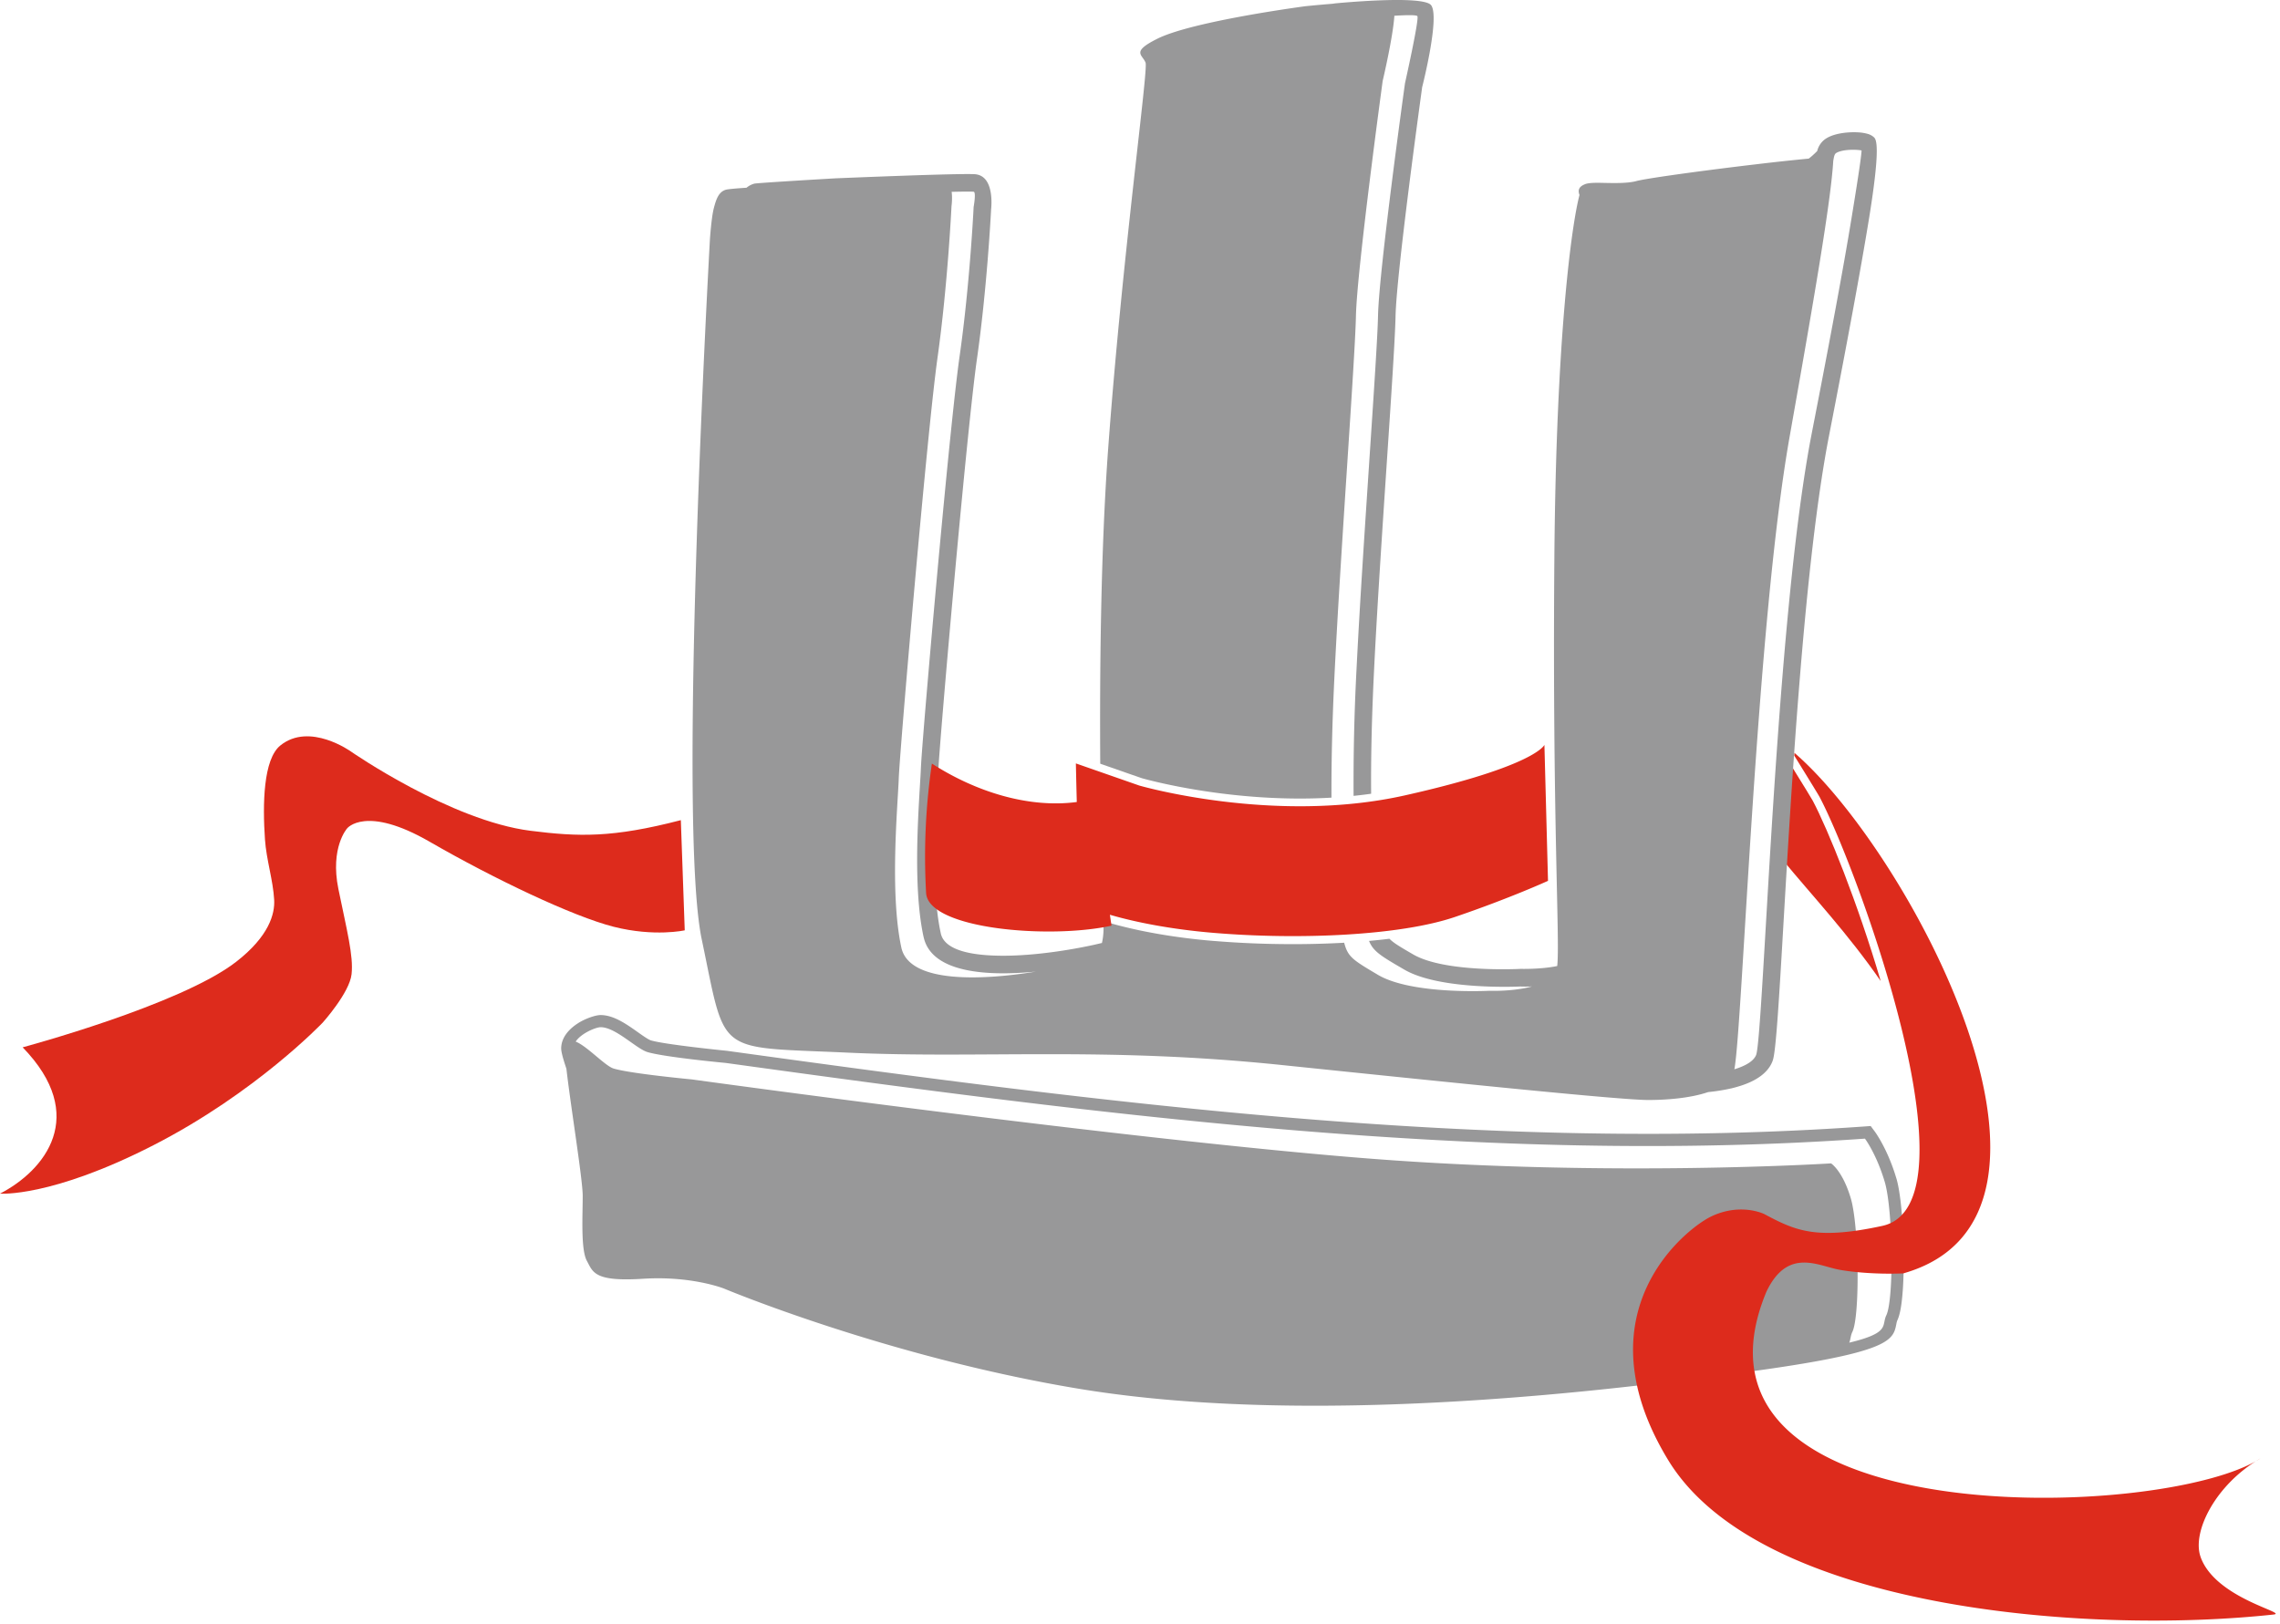
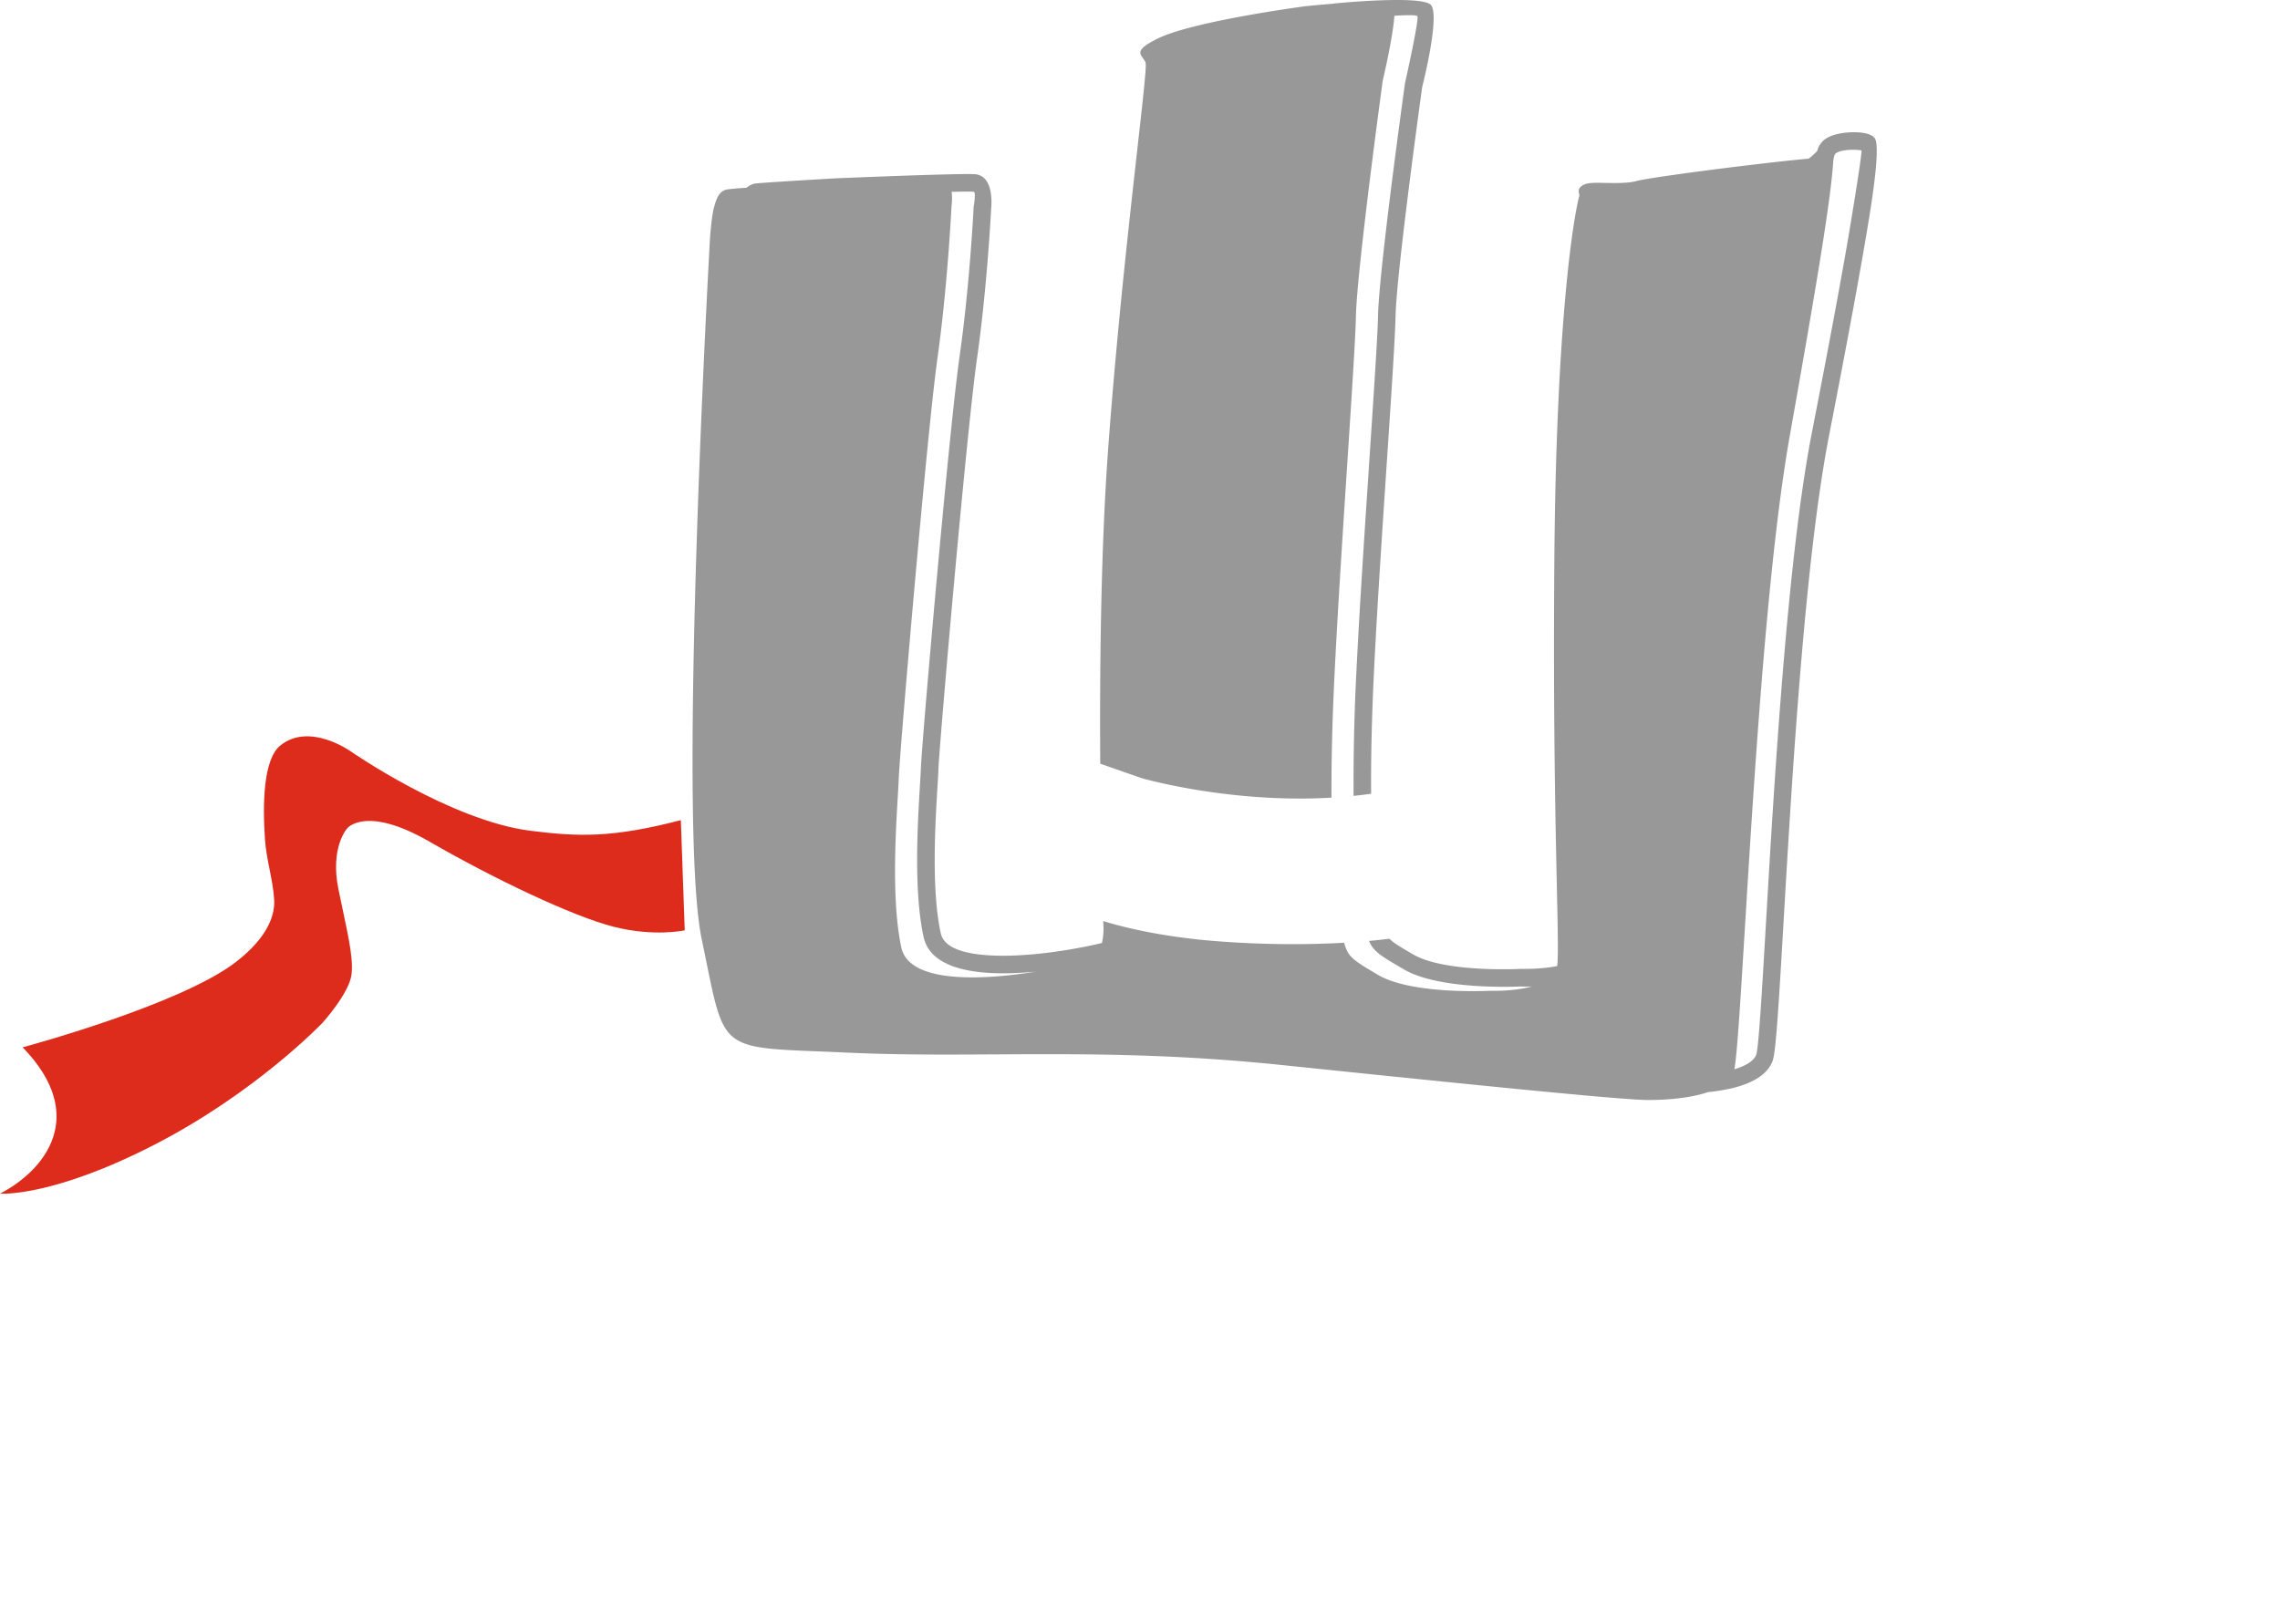
<svg xmlns="http://www.w3.org/2000/svg" xmlns:xlink="http://www.w3.org/1999/xlink" width="80" height="57" viewBox="0 0 80 57">
  <defs>
-     <path id="p6iea" d="M127.54 113.357c-.309-1.049-.761-1.652-.762-1.653l-.14-.188-.232.017c-6.614.468-13.305.257-19.979-.296-6.699-.556-13.36-1.454-19.91-2.359l-.005-.001c-.005 0-2.16-.215-2.668-.365l-.003-.001-.008-.003v.001c-.097-.035-.275-.16-.465-.295-.396-.28-.84-.592-1.294-.592v-.002h-.003l-.003.002c-.157.001-.496.106-.771.276v.001c-.318.198-.6.498-.606.884l-.001.006v.006l.001.005c.002.128.073.38.183.705.142 1.263.572 3.888.572 4.461 0 .687-.072 1.88.144 2.278.217.398.25.741 1.963.633 1.713-.11 2.85.343 2.85.343s5.686 2.387 12.395 3.507c6.71 1.121 15.13.489 21.497-.325l.162-.021c.367-.044.728-.089 1.082-.134 5.789-.74 5.881-1.179 6-1.785a.65.65 0 0 1 .03-.117l.008-.016.016-.04.006-.014c.049-.127.088-.301.116-.508.026-.187.046-.41.06-.655.066-1.214-.02-3.03-.234-3.755m-.355 4.803c-.174.361.15.61-1.3.959.05-.118.042-.24.11-.38.27-.56.234-3.706-.055-4.682-.289-.977-.694-1.23-.694-1.23s-7.725.488-16.13-.163c-8.407-.65-23.847-2.784-23.847-2.784s-2.123-.199-2.736-.38c-.299-.087-.93-.786-1.335-.947.2-.3.717-.505.875-.505.53 0 1.248.756 1.65.875.613.18 2.737.379 2.737.379 13.132 1.814 26.692 3.598 39.976 2.657 0 0 .406.543.695 1.52.289.975.325 4.12.054 4.681" />
-     <path id="p6ieb" d="M124.605 100.1v-.001c-.05-.089-.334-.554-.587-.96l-.148-.242h-.001l-.124-.197-.195 3.475c1.01 1.229 2.295 2.594 3.44 4.254-.808-2.748-1.855-5.332-2.385-6.33" />
-     <path id="p6iec" d="M138.213 126.636c-.311-.88.526-2.543 2.106-3.458-3.387 2.21-20.893 2.73-17.342-5.842.715-1.508 1.732-.958 2.471-.795.358.079 1.288.19 2.332.147 7.045-1.99.24-14.767-3.817-18.268l-.006.098c.263.425.83 1.344.886 1.447 1.3 2.445 5.667 14.31 2.197 15.057-2.319.5-3.038.17-4.135-.416 0 0-.467-.233-1.141-.137a2.492 2.492 0 0 0-.735.228c-.858.415-4.65 3.357-1.496 8.543 3.172 5.216 14.605 6.135 21.239 5.42.549-.06-2.04-.556-2.56-2.024" />
    <path id="p6ied" d="M61.795 108.754s5.533-1.482 7.49-3c1.16-.9 1.362-1.686 1.335-2.176-.038-.689-.274-1.403-.323-2.12-.085-1.232-.061-2.813.54-3.297 1.03-.832 2.482.216 2.482.216s3.49 2.423 6.297 2.778c1.692.213 2.875.25 5.273-.373l.137 3.866s-1.055.238-2.488-.123c-1.433-.363-4.203-1.682-6.458-2.983-2.254-1.303-2.901-.47-2.901-.47s-.603.668-.306 2.124c.297 1.455.533 2.34.463 2.991-.07.651-1.013 1.7-1.013 1.7s-2.339 2.459-5.94 4.303c-3.6 1.844-5.383 1.699-5.383 1.699 1.568-.81 3.129-2.73.795-5.135" />
    <path id="p6iee" d="M126.773 76.84c.152.18.083 1.144-.209 2.926-.277 1.694-.739 4.193-1.388 7.527-.854 4.383-1.307 12.134-1.599 17.13-.15 2.58-.26 4.434-.369 4.774l-.001.003-.003.008-.001.007c-.158.446-.606.726-1.153.897h-.002c-.097.03-.2.06-.3.083a6.648 6.648 0 0 1-.813.13c-.66.225-1.523.278-2.1.278-.956 0-6.59-.578-12.866-1.228-6.277-.651-10.535-.217-15.224-.434-4.69-.217-4.257.144-5.123-3.977-.866-4.122.289-24.586.289-24.586s.051-.742.132-1.059c.081-.317.171-.587.424-.66.076-.022.364-.047.727-.071a.706.706 0 0 1 .272-.143c.094-.027 2.861-.188 2.867-.188h.01c.012 0 4.465-.188 4.888-.141.64.071.563 1.058.545 1.229-.012.233-.15 2.82-.495 5.238-.25 1.741-.79 7.581-1.108 11.296-.064.752-.119 1.41-.16 1.922-.042.533-.072.921-.082 1.108l-.004.093c-.007.184-.02.396-.036.654-.074 1.236-.206 3.435.089 4.954l.031.15a.69.69 0 0 0 .037.113c.225.505 1.122.667 2.153.667 1.116 0 2.375-.204 3.202-.387l.262-.061a2.38 2.38 0 0 0 .042-.769c.327.102.713.203 1.148.298l.09.02c.744.158 1.63.296 2.625.379h.001l.042.003a33.436 33.436 0 0 0 2.636.11h.001a31.99 31.99 0 0 0 1.914-.049c.13.497.297.601 1.184 1.126 1.19.705 3.914.56 3.914.56s.813.033 1.489-.151a5.403 5.403 0 0 1-.405.001c-.239.01-2.86.112-4.07-.592-.826-.48-1.089-.637-1.24-1.008.244-.022.483-.047.716-.076.146.15.387.291.833.55 1.112.646 3.735.509 3.742.509l.018-.002c.003 0 .706.021 1.292-.099.002-.012.005-.023.006-.035.09-.994-.176-5.17-.104-14.282.062-7.832.614-11.74.882-12.742-.064-.167-.02-.286.164-.366h-.001l.014-.005.008-.005c.147-.059.395-.055.698-.048.35.007.793.016 1.094-.06l.014-.003v-.001c.38-.103 2.505-.39 4.211-.59a76.353 76.353 0 0 1 1.81-.196h.002l.027-.002c.09-.065.185-.152.3-.267a.722.722 0 0 1 .292-.427h.001c.317-.218.906-.26 1.263-.218h.002c.072.01.142.024.201.04a.54.54 0 0 1 .212.106l.017.014.006.006.017.018m-31.61 1.89c-.083-.009-.374-.006-.772.003.033.242-.005.506-.005.506s-.132 2.766-.493 5.333c-.36 2.567-1.32 13.757-1.357 14.734-.036.975-.324 4.031.09 5.948.276 1.272 2.849 1.15 4.722.844-.384.036-.772.06-1.147.06-1.254 0-2.368-.252-2.715-1.033a1.253 1.253 0 0 1-.077-.235l-.002-.004-.032-.153v-.004c-.31-1.592-.175-3.843-.1-5.109.016-.27.031-.5.036-.642v-.003l.005-.096v-.003c.012-.221.041-.611.082-1.122.042-.533.097-1.192.16-1.924.318-3.719.86-9.571 1.113-11.333.358-2.505.49-5.198.49-5.205v-.026l.004-.016c0-.001.091-.51-.002-.52m30.801.938c.233-1.419.35-2.208.354-2.388l-.064-.01c-.255-.03-.658-.014-.84.11v.002c-.048.032-.067.138-.083.23l-.006.032c-.086 1.442-.678 4.862-1.53 9.676-1.184 6.685-1.65 20.68-1.94 22.207l.01-.003v-.001c.378-.117.676-.283.758-.513.085-.267.193-2.088.341-4.619.294-5.017.75-12.799 1.612-17.214.65-3.332 1.113-5.825 1.388-7.509" />
    <path id="p6ief" d="M100.656 99.168l.346.12.064.022c.217.062 3.2.884 6.652.682-.005-1.193.024-2.59.101-4.181.217-4.483.721-11.1.758-12.727.036-1.628.938-8.244.938-8.244s.362-1.533.41-2.287c.432-.027.771-.032.807.013.073.098-.436 2.36-.436 2.366l-.003.026c-.003.018-.904 6.492-.941 8.116-.017.76-.148 2.722-.302 5.035-.15 2.273-.326 4.889-.438 7.086v.002l-.018.351a76.78 76.78 0 0 0-.1 4.382c.205-.021.41-.046.616-.075-.01-1.207.019-2.637.1-4.279l.017-.35c.11-2.155.286-4.788.438-7.076.154-2.305.284-4.26.302-5.063.034-1.514.875-7.603.933-8.027.014-.054.63-2.482.312-2.88-.291-.365-3.351-.062-3.36-.062l-.016.002-.082.012c-.53.042-.949.086-.949.086s-3.95.52-5.194 1.14c-.935.466-.528.552-.416.84.1.254-.807 6.68-1.312 13.55-.258 3.51-.3 7.748-.278 11.053z" />
-     <path id="p6ieg" d="M115.19 98.14s-.294.74-4.887 1.771-9.327-.343-9.327-.343l-2.226-.777s.015.73.032 1.354c-1.649.22-3.5-.328-5.084-1.348a22.504 22.504 0 0 0-.203 4.54c.072 1.269 4.323 1.629 6.505 1.148l-.056-.383c.876.257 2.13.51 3.644.636 3.034.253 6.557.091 8.468-.56 1.912-.651 3.26-1.266 3.26-1.266z" />
  </defs>
  <g>
    <g transform="translate(-61 -72)">
      <g>
        <use fill="#989899" xlink:href="#p6iea" />
      </g>
      <g>
        <use fill="#dd2b1c" xlink:href="#p6ieb" />
      </g>
      <g>
        <use fill="#dd2b1c" xlink:href="#p6iec" />
      </g>
      <g>
        <use fill="#dd2b1c" xlink:href="#p6ied" />
      </g>
      <g>
        <use fill="#989899" xlink:href="#p6iee" />
      </g>
      <g>
        <use fill="#989899" xlink:href="#p6ief" />
      </g>
      <g>
        <use fill="#dd2b1c" xlink:href="#p6ieg" />
      </g>
    </g>
  </g>
</svg>